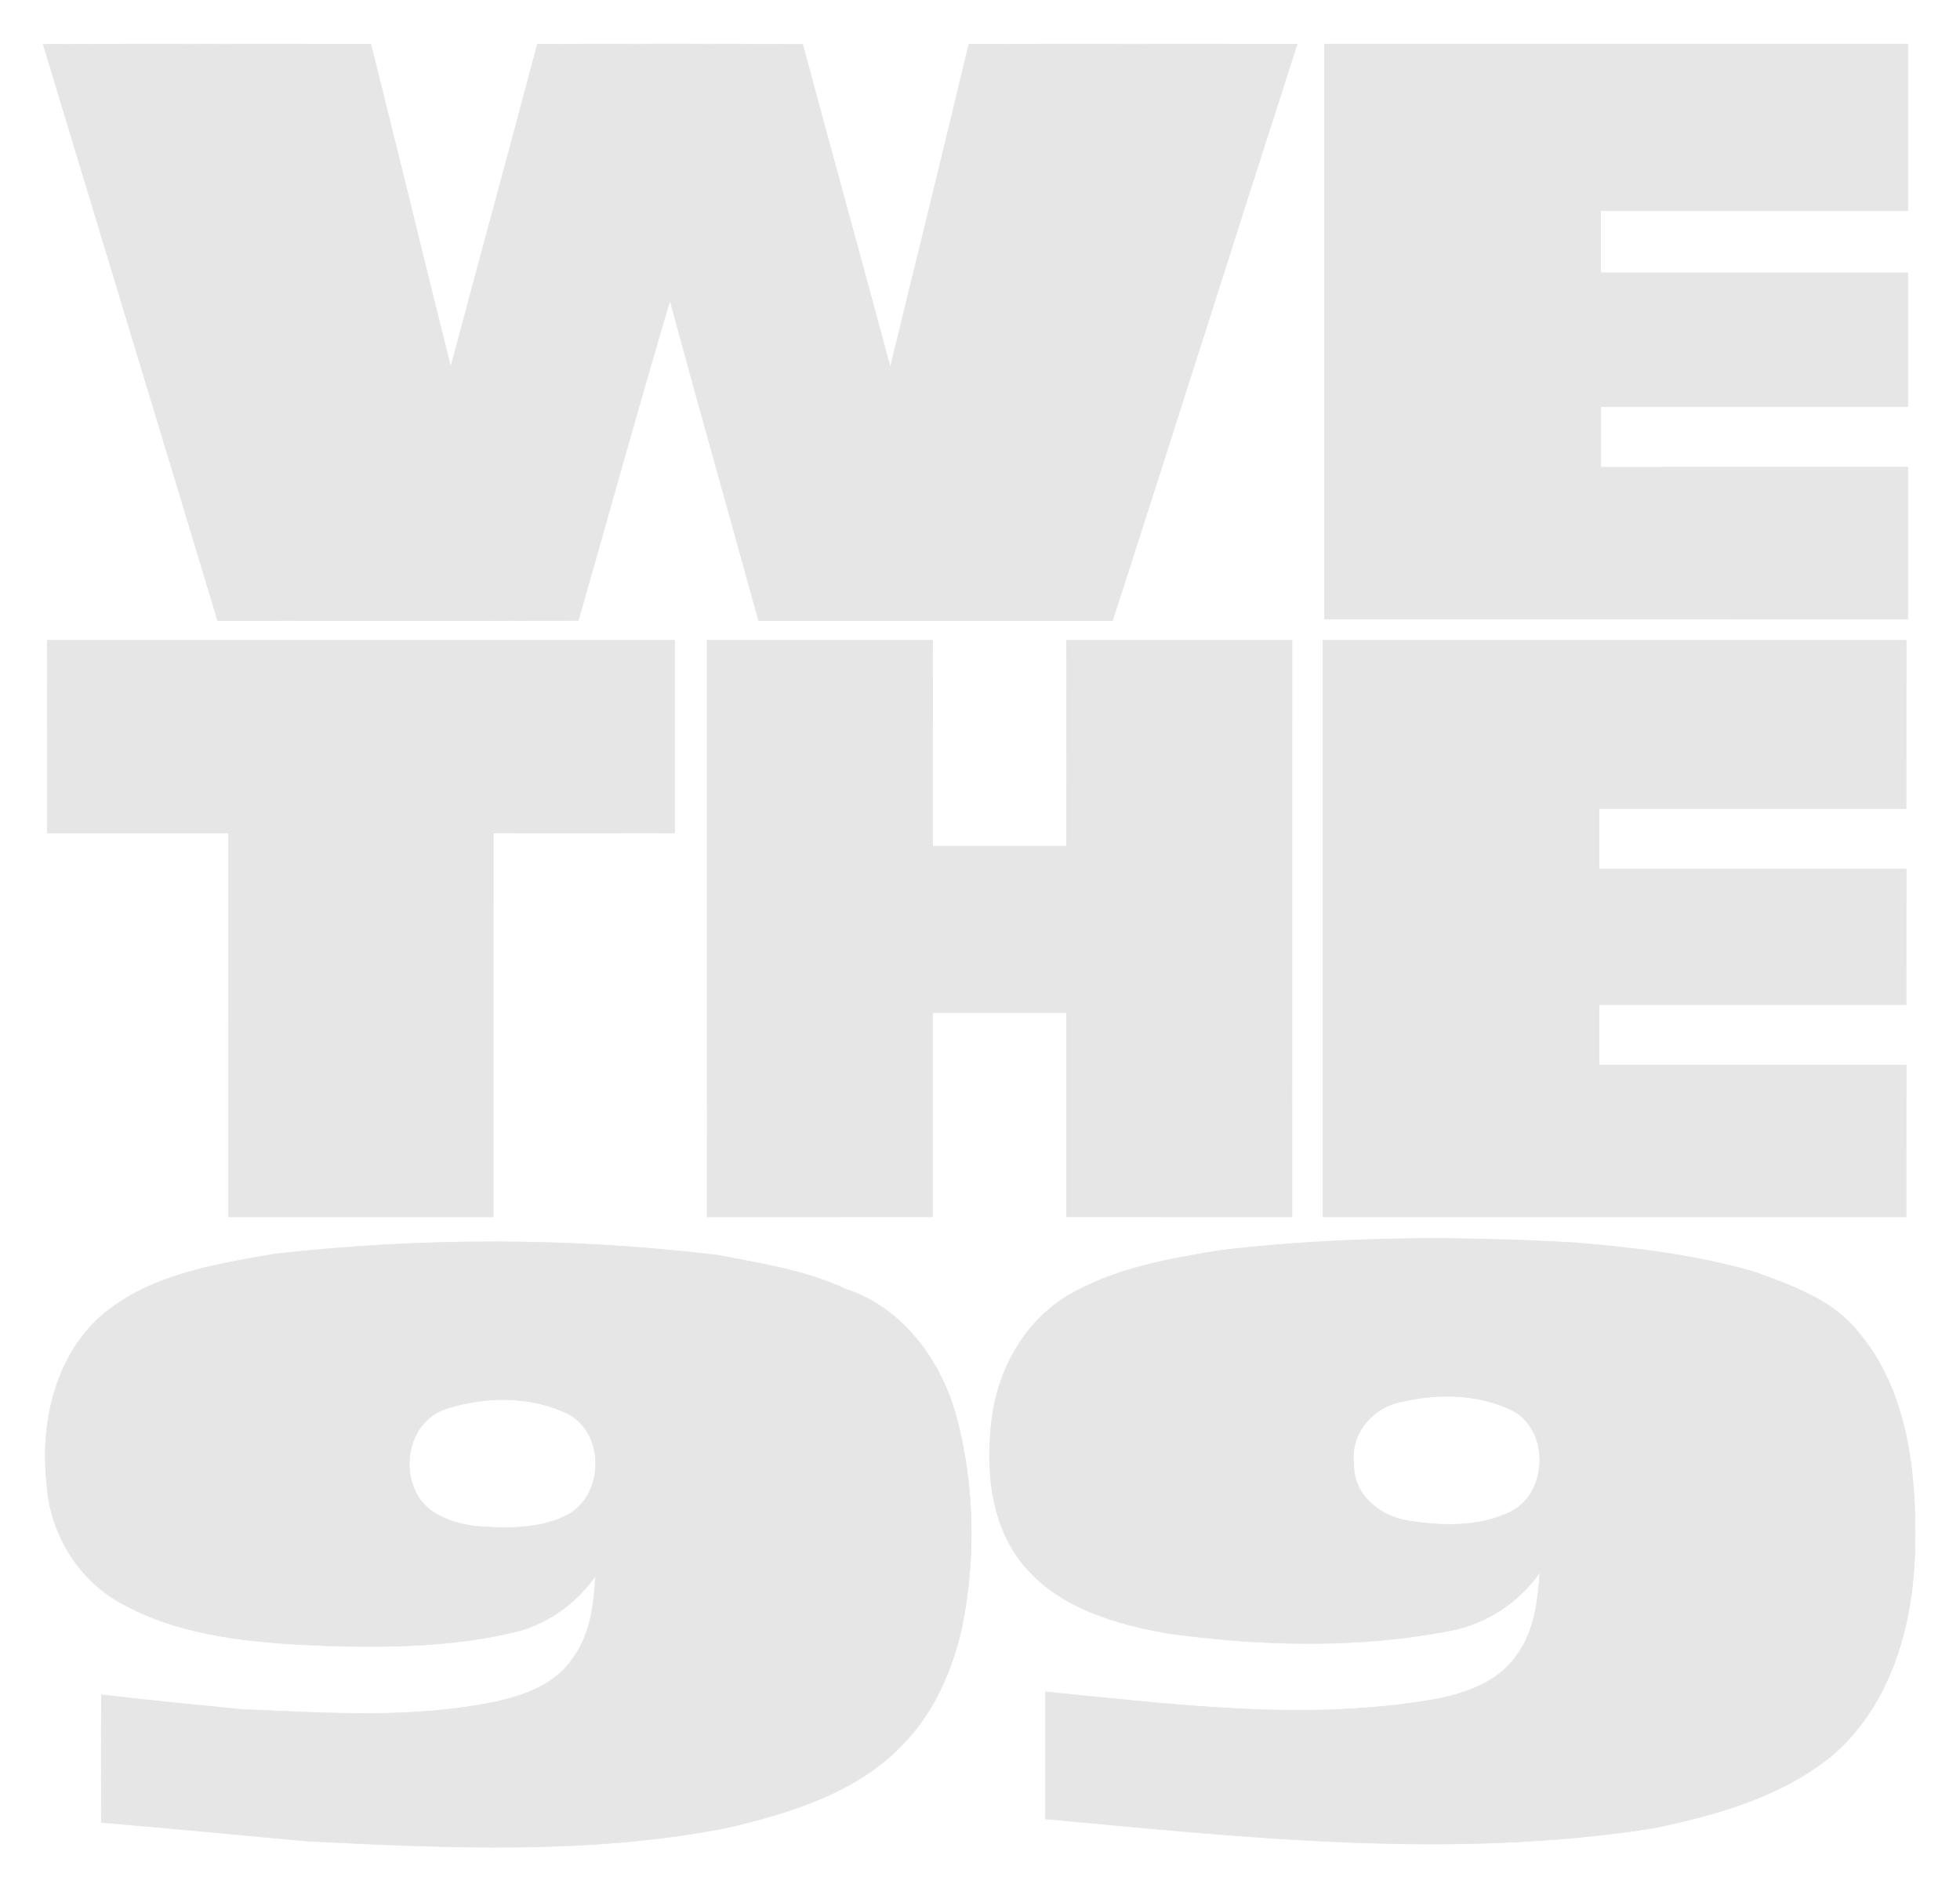
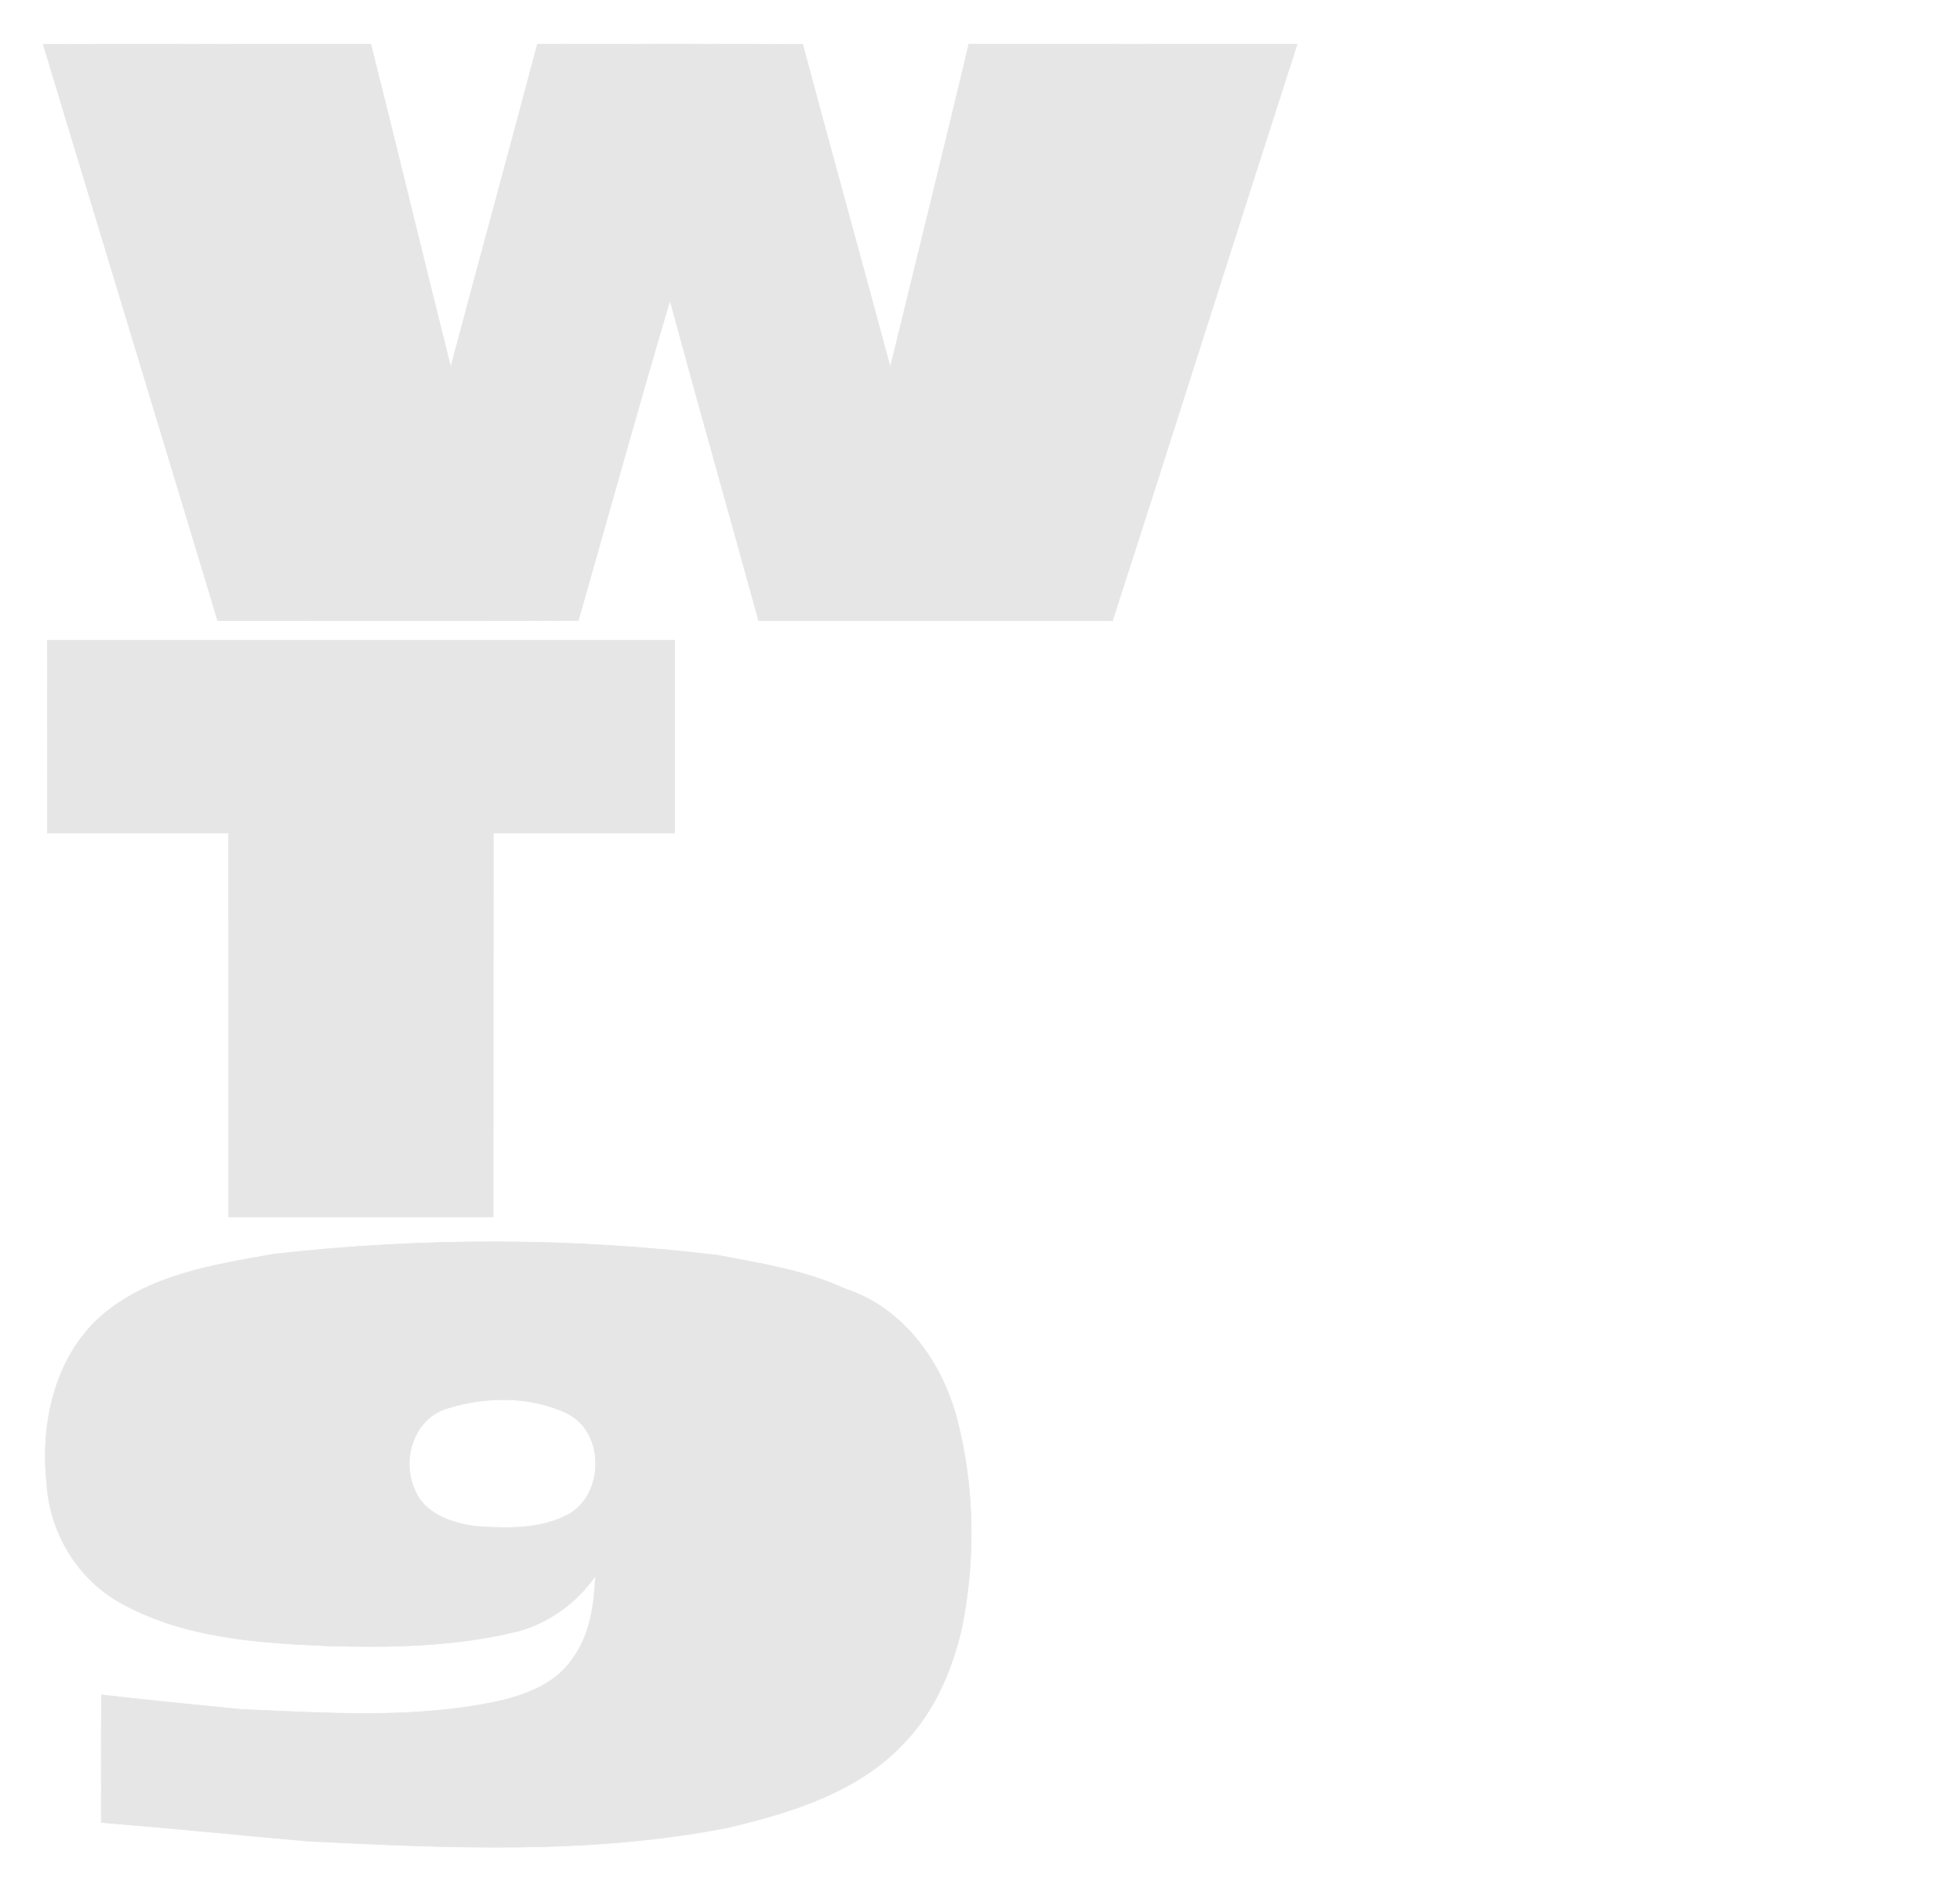
<svg xmlns="http://www.w3.org/2000/svg" width="300pt" height="290pt" viewBox="0 0 300 290" version="1.1">
  <g id="#e6e6e6ff">
    <path fill="#e6e6e6" stroke="#e6e6e6" stroke-width="0.094" opacity="1.00" d=" M 6.61 6.78 C 23.32 6.73 40.04 6.75 56.76 6.76 C 60.90 23.23 64.86 39.73 68.99 56.19 C 73.38 39.71 77.89 23.26 82.26 6.76 C 95.79 6.76 109.32 6.71 122.86 6.79 C 127.27 23.28 131.84 39.73 136.27 56.22 C 140.31 39.74 144.35 23.26 148.30 6.76 C 165.05 6.74 181.79 6.75 198.54 6.76 C 189.06 36.15 179.78 65.61 170.28 95.00 C 152.23 95.00 134.17 95.00 116.12 95.00 C 111.62 78.65 106.98 62.34 102.55 45.97 C 97.71 62.25 93.19 78.63 88.52 94.96 C 70.12 95.04 51.72 94.99 33.32 94.99 C 24.45 65.57 15.50 36.18 6.61 6.78 Z" />
-     <path fill="#e6e6e6" stroke="#e6e6e6" stroke-width="0.094" opacity="1.00" d=" M 202.75 6.75 C 232.50 6.75 262.25 6.75 292.00 6.75 C 292.00 15.25 292.00 23.75 292.00 32.25 C 276.33 32.25 260.67 32.25 245.00 32.25 C 245.00 35.42 245.00 38.58 245.00 41.75 C 260.67 41.75 276.33 41.75 292.00 41.75 C 292.00 48.58 292.00 55.42 292.00 62.25 C 276.33 62.25 260.67 62.25 245.01 62.25 C 245.00 65.33 245.00 68.42 245.01 71.51 C 260.67 71.50 276.33 71.50 292.00 71.50 C 292.00 79.25 292.00 87.00 292.00 94.76 C 262.25 94.75 232.50 94.76 202.75 94.75 C 202.75 65.42 202.75 36.09 202.75 6.75 Z" />
    <path fill="#e6e6e6" stroke="#e6e6e6" stroke-width="0.094" opacity="1.00" d=" M 7.24 98.00 C 39.25 98.00 71.25 98.00 103.25 98.00 C 103.25 107.83 103.25 117.66 103.25 127.49 C 94.00 127.50 84.75 127.49 75.50 127.50 C 75.49 147.08 75.50 166.66 75.49 186.25 C 62.00 186.25 48.50 186.25 35.00 186.25 C 34.99 166.66 35.01 147.08 34.99 127.49 C 25.74 127.50 16.49 127.50 7.25 127.49 C 7.25 117.66 7.25 107.83 7.24 98.00 Z" />
-     <path fill="#e6e6e6" stroke="#e6e6e6" stroke-width="0.094" opacity="1.00" d=" M 108.24 98.00 C 119.75 98.00 131.25 98.00 142.76 98.00 C 142.75 108.50 142.75 119.00 142.75 129.50 C 149.58 129.51 156.41 129.51 163.25 129.50 C 163.25 119.00 163.25 108.50 163.24 98.00 C 174.75 98.00 186.25 98.00 197.76 98.00 C 197.75 127.42 197.76 156.83 197.75 186.25 C 186.25 186.25 174.75 186.25 163.25 186.24 C 163.25 175.83 163.25 165.42 163.25 155.00 C 156.42 155.00 149.58 155.00 142.75 155.00 C 142.75 165.42 142.75 175.83 142.75 186.24 C 131.25 186.25 119.75 186.25 108.25 186.25 C 108.24 156.83 108.25 127.42 108.24 98.00 Z" />
-     <path fill="#e6e6e6" stroke="#e6e6e6" stroke-width="0.094" opacity="1.00" d=" M 202.50 98.00 C 232.25 98.00 262.00 97.99 291.76 98.01 C 291.75 106.59 291.76 115.17 291.75 123.75 C 276.08 123.76 260.42 123.75 244.75 123.75 C 244.75 126.83 244.75 129.92 244.75 133.00 C 260.42 133.01 276.09 132.99 291.76 133.00 C 291.75 139.92 291.76 146.83 291.75 153.75 C 276.08 153.76 260.42 153.75 244.75 153.75 C 244.75 156.83 244.75 159.92 244.75 163.00 C 260.42 163.01 276.09 162.99 291.76 163.00 C 291.74 170.75 291.77 178.50 291.74 186.25 C 262.00 186.24 232.25 186.25 202.51 186.25 C 202.50 156.83 202.50 127.42 202.50 98.00 Z" />
    <path fill="#e6e6e6" stroke="#e6e6e6" stroke-width="0.094" opacity="1.00" d=" M 42.06 191.93 C 64.59 189.40 87.42 189.40 109.93 192.13 C 116.54 193.41 123.29 194.44 129.45 197.30 C 138.25 200.17 144.17 208.43 146.45 217.11 C 149.18 227.57 149.34 238.70 147.19 249.28 C 145.72 255.58 143.09 261.80 138.59 266.54 C 131.60 274.21 121.25 277.40 111.45 279.71 C 90.28 283.89 68.58 282.85 47.16 281.80 C 36.60 280.86 26.06 279.79 15.50 278.94 C 15.53 272.43 15.45 265.92 15.55 259.41 C 22.64 260.24 29.75 260.91 36.86 261.63 C 49.86 262.16 63.06 263.15 75.90 260.46 C 80.34 259.50 85.06 257.76 87.68 253.82 C 90.35 250.19 90.95 245.57 91.14 241.19 C 88.34 245.22 84.20 248.28 79.46 249.62 C 69.83 252.03 59.82 252.20 49.94 251.90 C 39.08 251.44 27.65 250.64 18.03 245.08 C 11.67 241.36 7.60 234.40 7.16 227.08 C 6.15 217.95 8.35 207.76 15.45 201.45 C 22.80 195.09 32.80 193.55 42.06 191.93 M 68.41 215.57 C 63.36 217.12 61.41 223.31 63.43 227.90 C 64.86 231.69 69.16 233.15 72.85 233.61 C 77.58 233.95 82.64 234.09 86.96 231.82 C 92.60 228.71 92.65 219.08 86.69 216.26 C 81.05 213.63 74.27 213.71 68.41 215.57 Z" />
-     <path fill="#e6e6e6" stroke="#e6e6e6" stroke-width="0.094" opacity="1.00" d=" M 186.92 191.36 C 204.95 189.24 223.15 189.18 241.26 190.22 C 250.44 190.99 259.61 192.11 268.49 194.66 C 274.19 196.75 280.28 198.82 284.27 203.69 C 292.01 212.74 293.33 225.32 293.10 236.76 C 292.92 248.54 289.46 261.20 280.06 268.98 C 272.31 275.12 262.59 277.82 253.08 279.80 C 222.21 284.65 190.89 281.24 160.00 278.39 C 160.00 271.91 160.00 265.43 160.00 258.95 C 179.92 260.89 200.21 263.59 220.10 260.01 C 224.70 259.06 229.57 257.29 232.27 253.18 C 234.90 249.57 235.39 244.97 235.71 240.64 C 232.51 245.21 227.57 248.50 222.08 249.56 C 207.94 252.32 193.30 251.95 179.08 250.04 C 171.11 248.67 162.63 246.29 157.08 240.02 C 151.61 233.82 150.83 224.97 151.83 217.09 C 152.77 209.59 156.81 202.34 163.36 198.35 C 170.51 194.13 178.82 192.67 186.92 191.36 M 214.41 214.57 C 210.00 215.43 206.58 219.55 207.22 224.13 C 207.08 228.78 211.26 232.12 215.54 232.77 C 220.72 233.60 226.37 233.75 231.20 231.41 C 237.07 228.53 237.27 218.62 231.26 215.76 C 226.07 213.30 219.91 213.25 214.41 214.57 Z" />
  </g>
</svg>